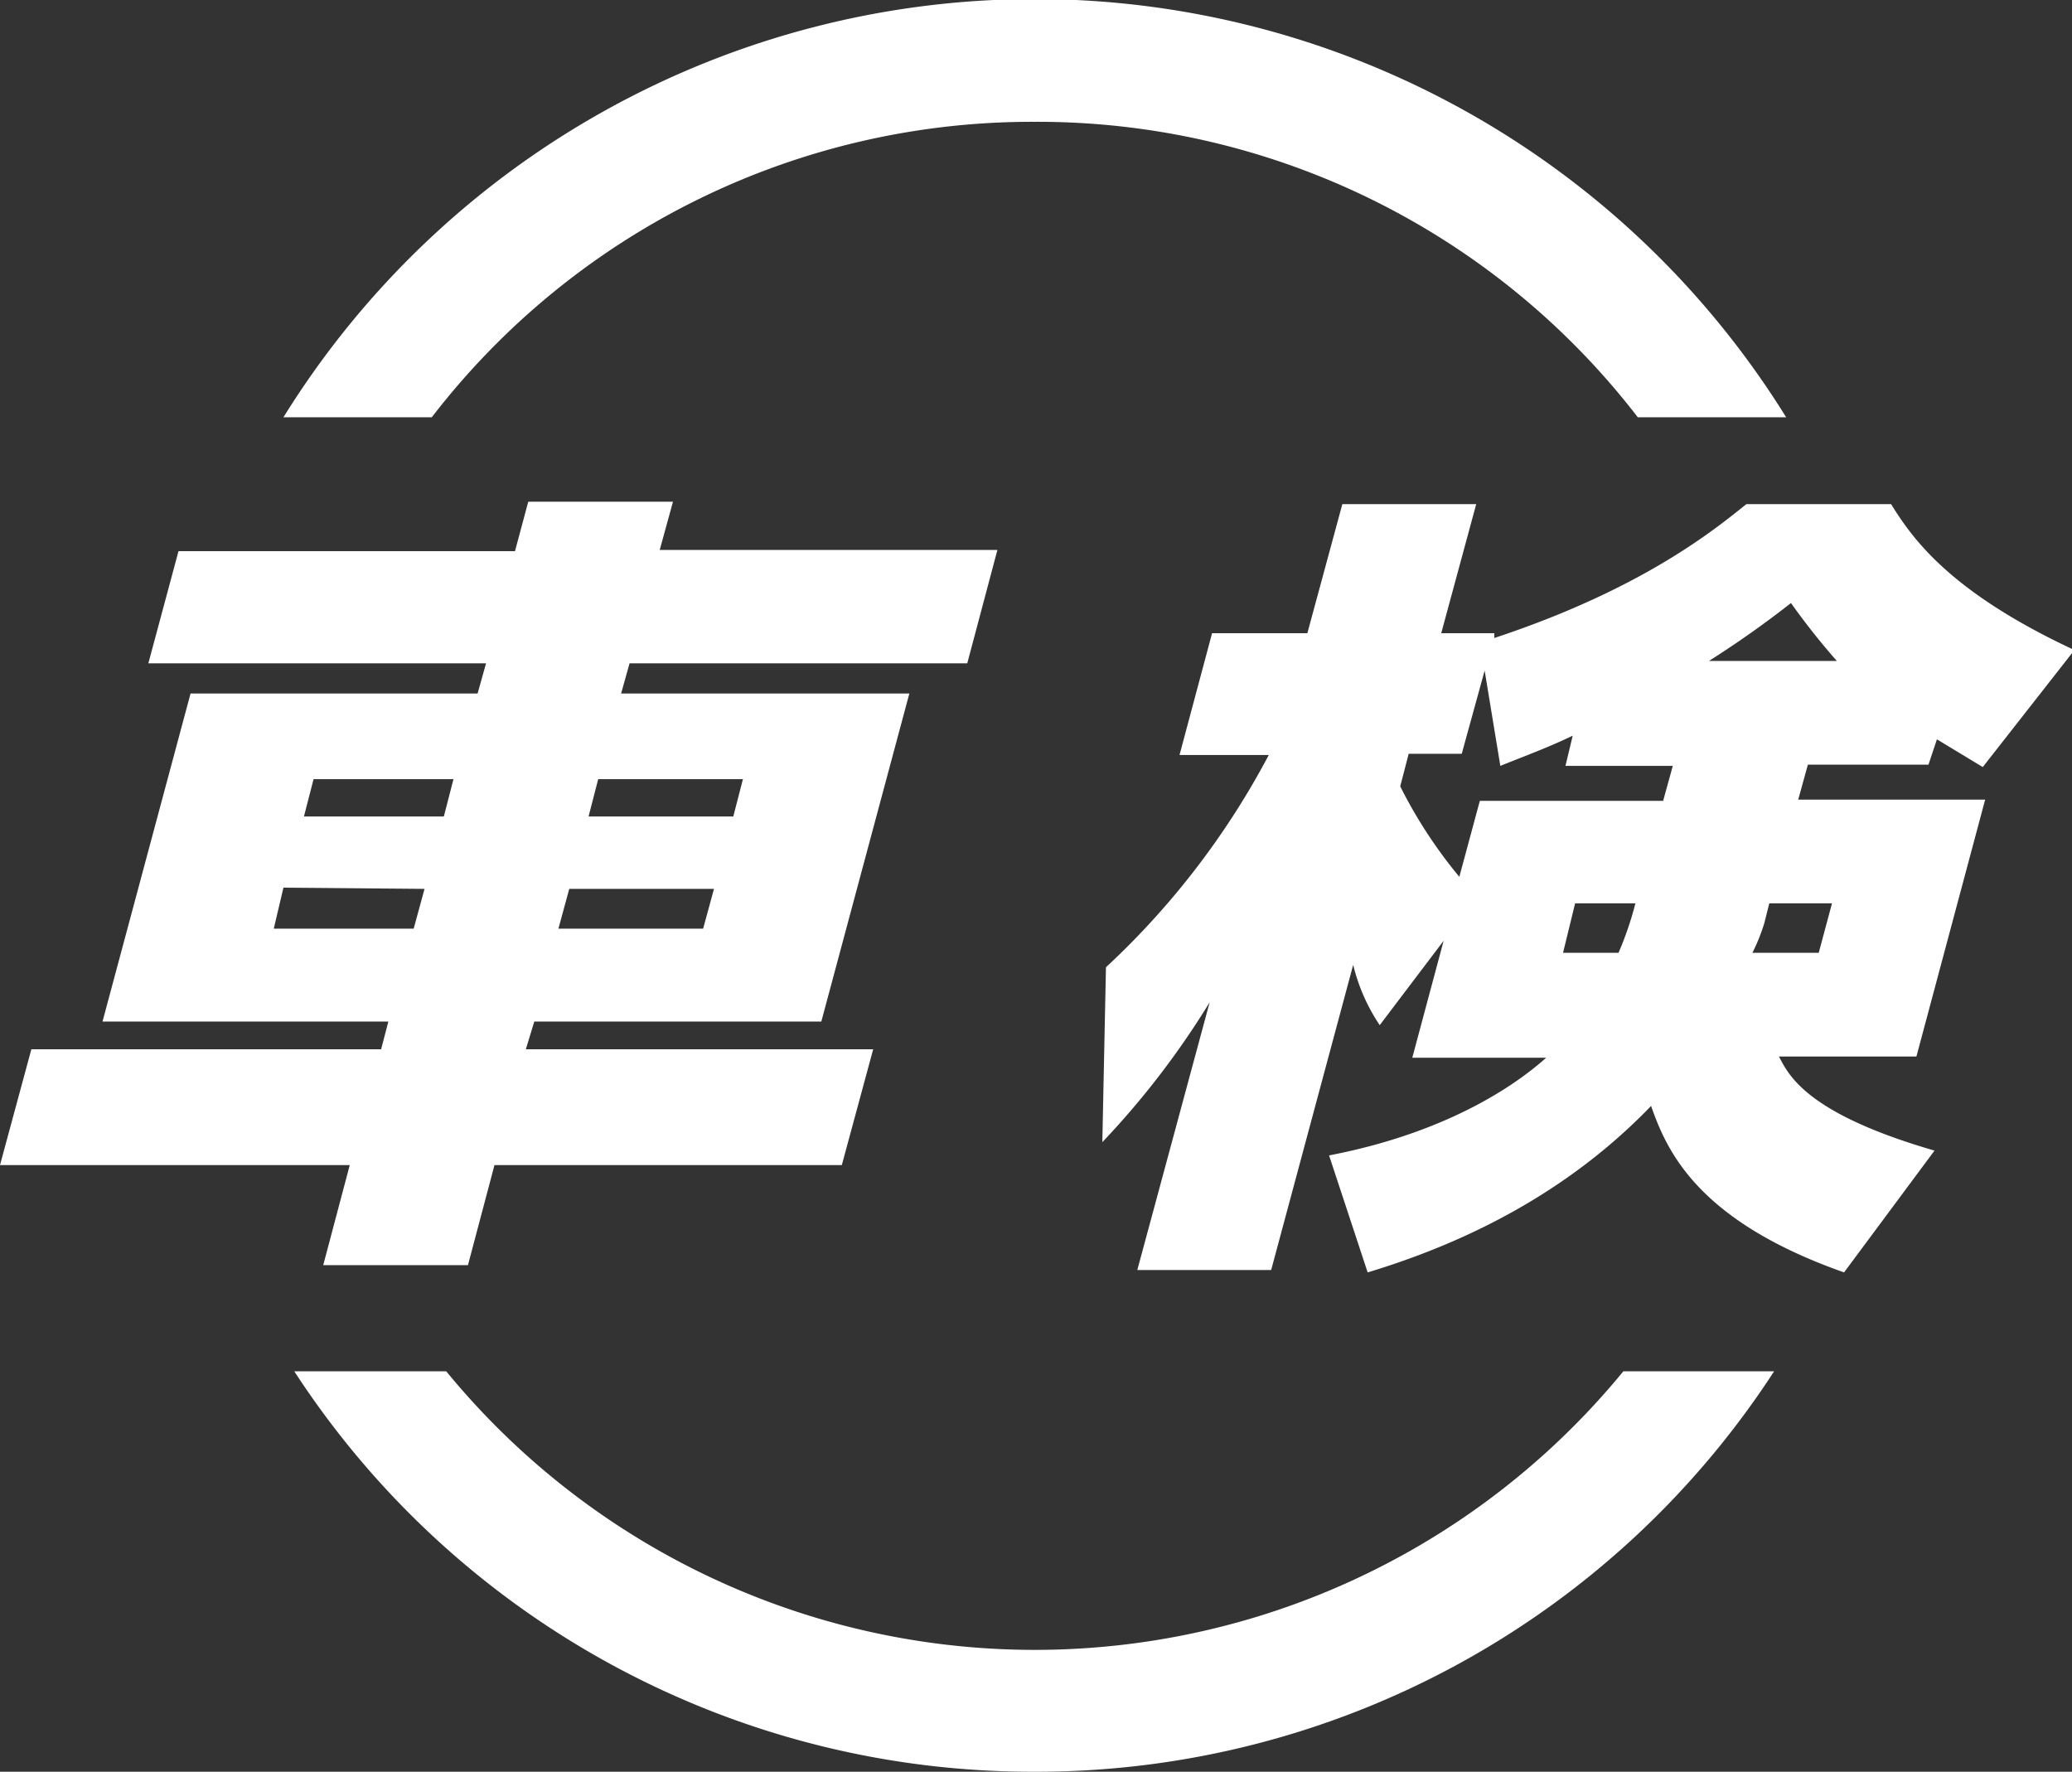
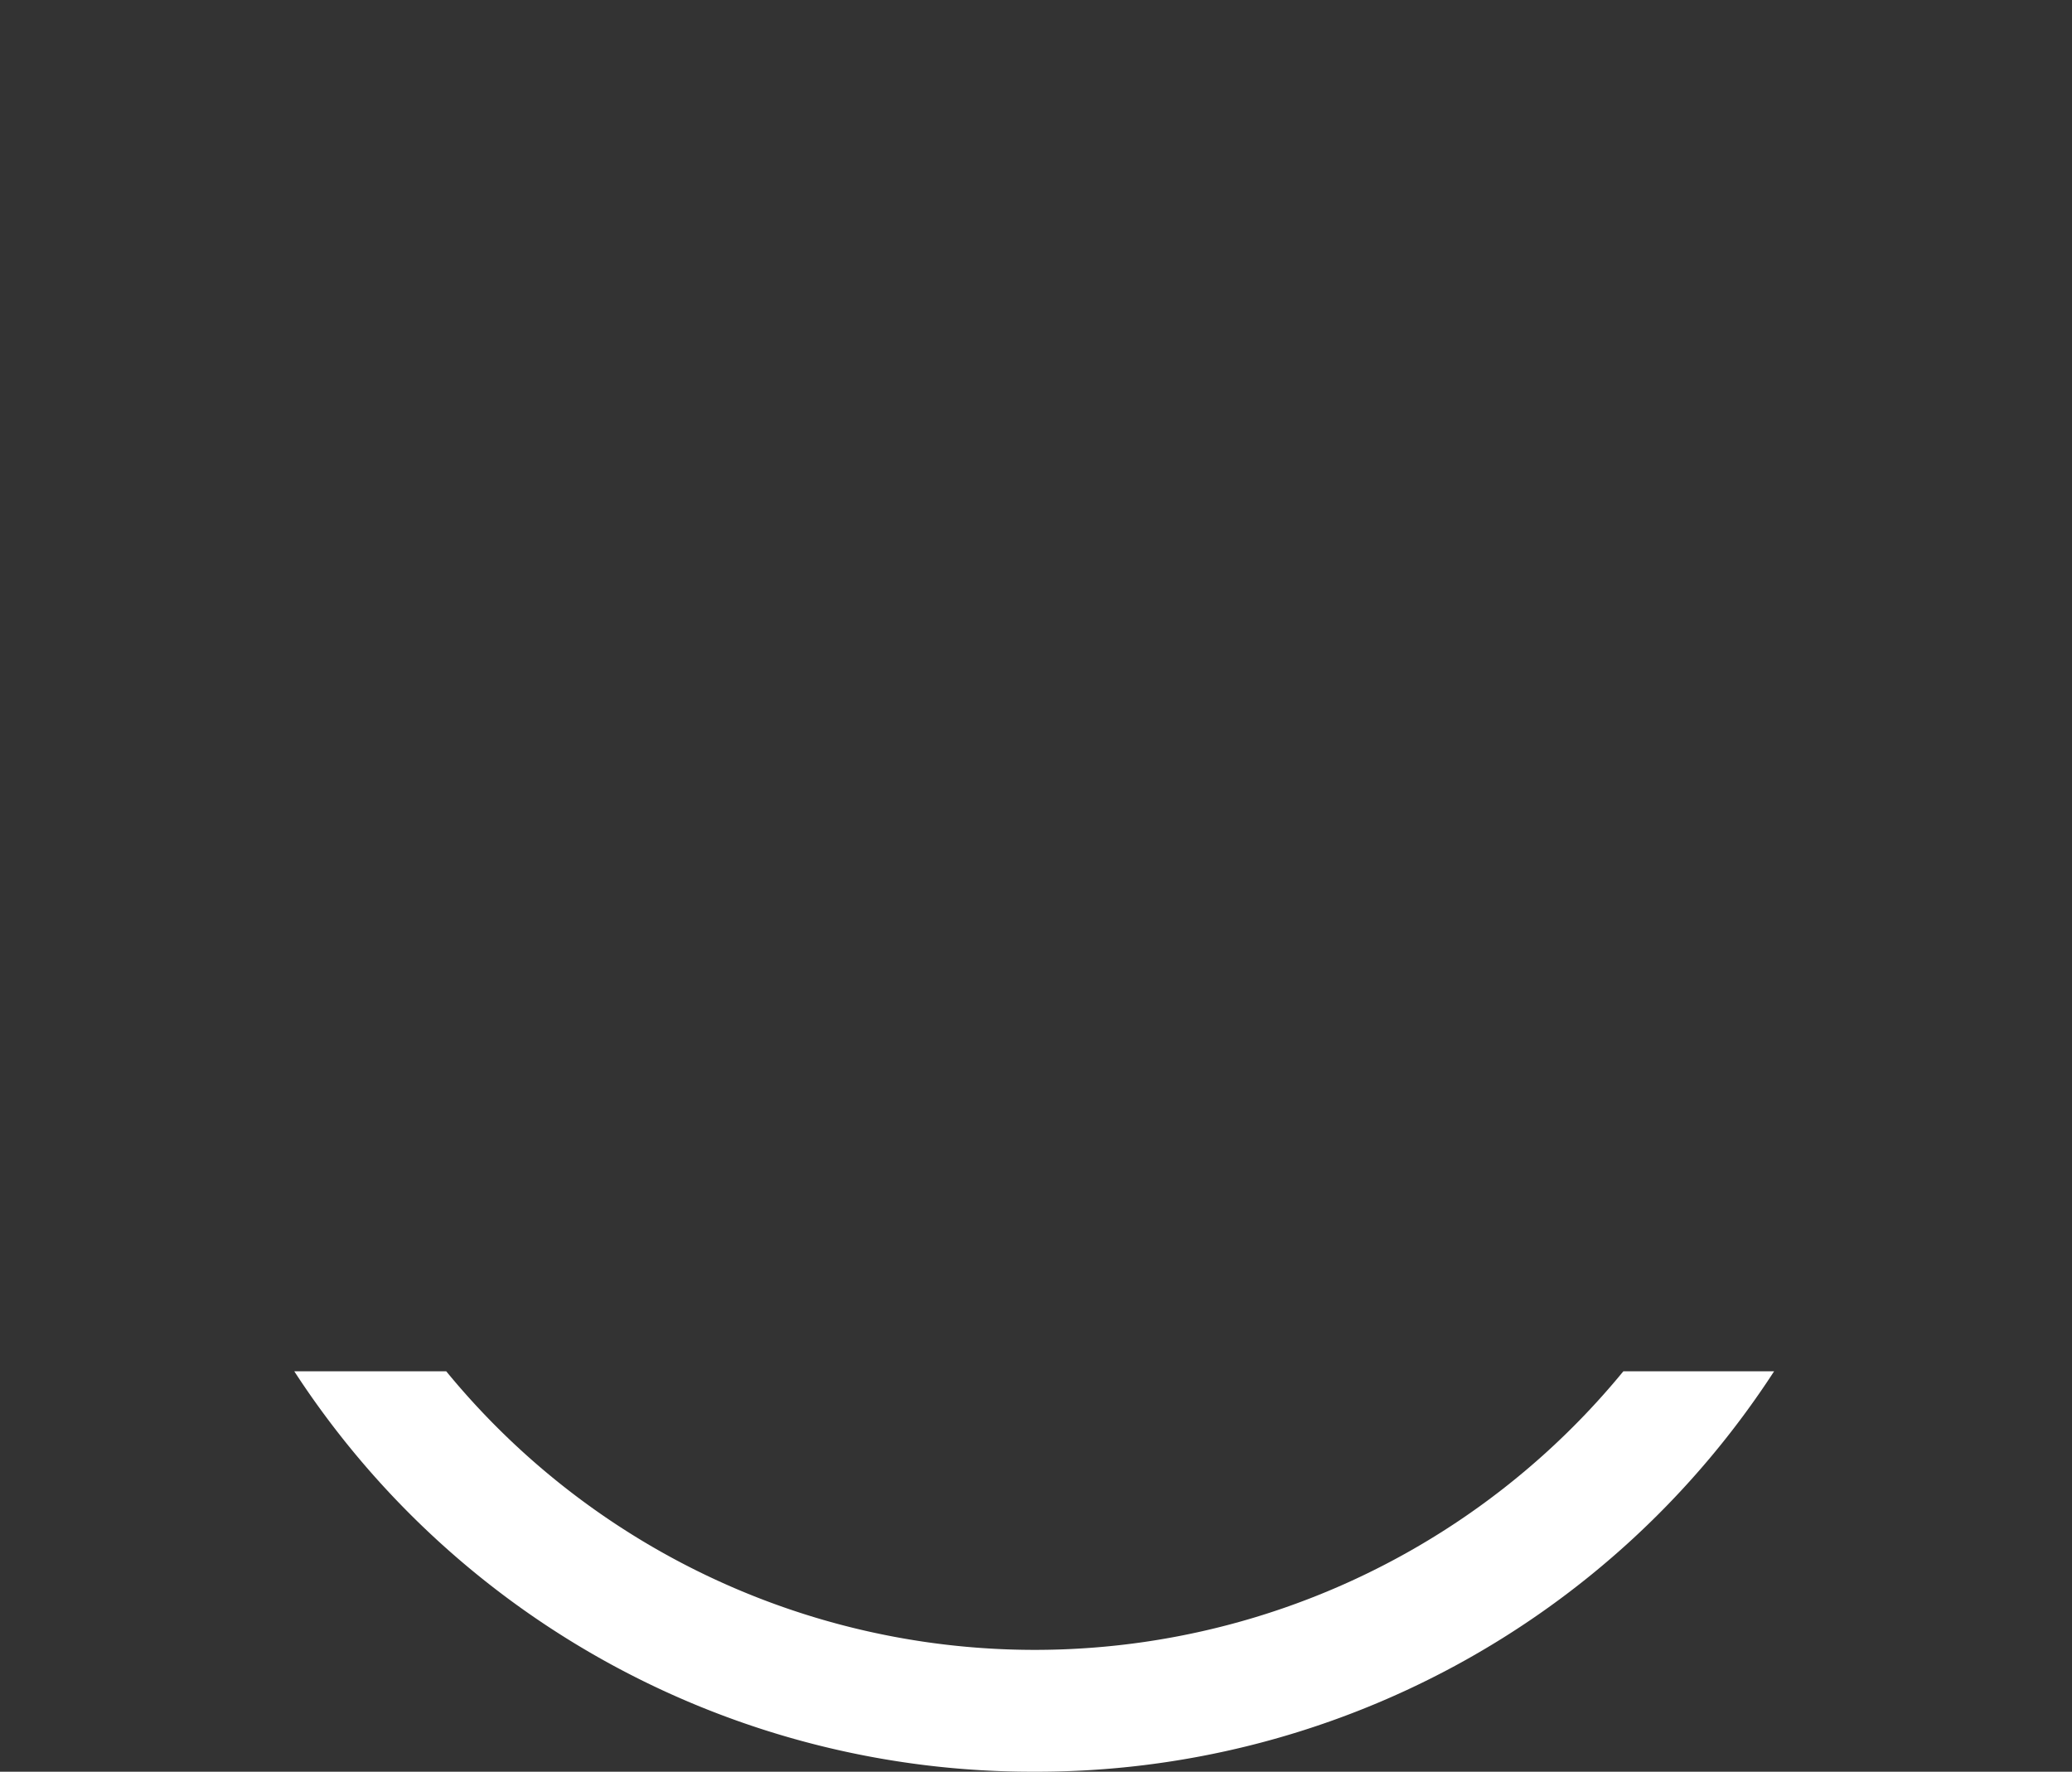
<svg xmlns="http://www.w3.org/2000/svg" width="171.8" height="146.9" viewBox="0 0 171.8 146.9">
  <rect x="0" y="0" width="171.8" height="146.9" fill="#333333" stroke="none" />
  <title>srvc1_tit</title>
  <g id="052a2c60-048a-4440-9c62-e46e9330fd60" data-name="レイヤー 2">
    <g id="a3b25e45-f44b-4966-8154-4bdfd25b40b7" data-name="レイヤー 2">
-       <path d="M85.8,10.1a62.8,62.8,0,0,1,50,24.5h12.3a73.3,73.3,0,0,0-124.6,0H35.8A62.8,62.8,0,0,1,85.8,10.1Z" style="fill:#fff" />
      <path d="M85.8,146.9a72.9,72.9,0,0,0,61.3-33.2H134.6a63.1,63.1,0,0,1-97.6,0H24.4A73,73,0,0,0,85.8,146.9Z" style="fill:#fff" />
-       <path d="M54.7,45.6h28L80.2,55h-28l-.7,2.5H75.4L68.1,84.7H44.3L43.6,87H72.4l-2.6,9.6H41l-2.2,8.3h-12l2.2-8.3H0L2.6,87H31.6l.6-2.3H8.5l7.3-27.2H39.6l.7-2.5H12.3l2.5-9.3H42.7l1.1-4.1h12Zm-31.2,28L22.7,77H34.3l.9-3.3ZM26,64.6l-.8,3.1H36.8l.8-3.1Zm21.2,9.1L46.3,77h12l.9-3.3Zm2.4-9.1-.8,3.1h12l.8-3.1Z" style="fill:#fff" />
-       <path d="M159.9,63.4h-10l-.8,2.9h15.5l-5.7,21.3H147.5c.8,1.5,2.2,4.7,12.9,7.8l-7.5,10.1c-12.2-4.3-14.7-10.1-16-13.8-5.4,5.6-12.9,10.6-23.5,13.8l-3.2-9.7c10.4-2,16-6.3,18-8.1H117.1l2.6-9.7-5.3,7a15.5,15.5,0,0,1-2.2-5l-6.8,25.3H94.3l6-22.2a69.2,69.2,0,0,1-8.9,11.6l.3-14.5a66.2,66.2,0,0,0,13.5-17.6H97.8l2.7-10.1h7.9l2.9-10.7h11.1l-2.9,10.7h4.4v.4c12.4-4.1,18.4-9.1,20.9-11.1h12c1.8,2.9,4.9,7.3,15.2,12.1l-7.6,9.7-3.8-2.3ZM130.4,61c-2.1,1-3.5,1.5-6,2.5l-1.3-7.9-1.9,6.9h-4.4l-.7,2.7a39.4,39.4,0,0,0,4.9,7.5l1.7-6.3h15.2l.8-2.9h-8.9Zm3.8,18a27.6,27.6,0,0,0,1.4-4.1h-5L129.6,79Zm18.1-24.2a58.8,58.8,0,0,1-3.8-4.8,83.2,83.2,0,0,1-6.8,4.8Zm-6,21.7a15.4,15.4,0,0,1-1,2.5h5.5l1.1-4.1h-5.2Z" style="fill:#fff" />
    </g>
  </g>
</svg>